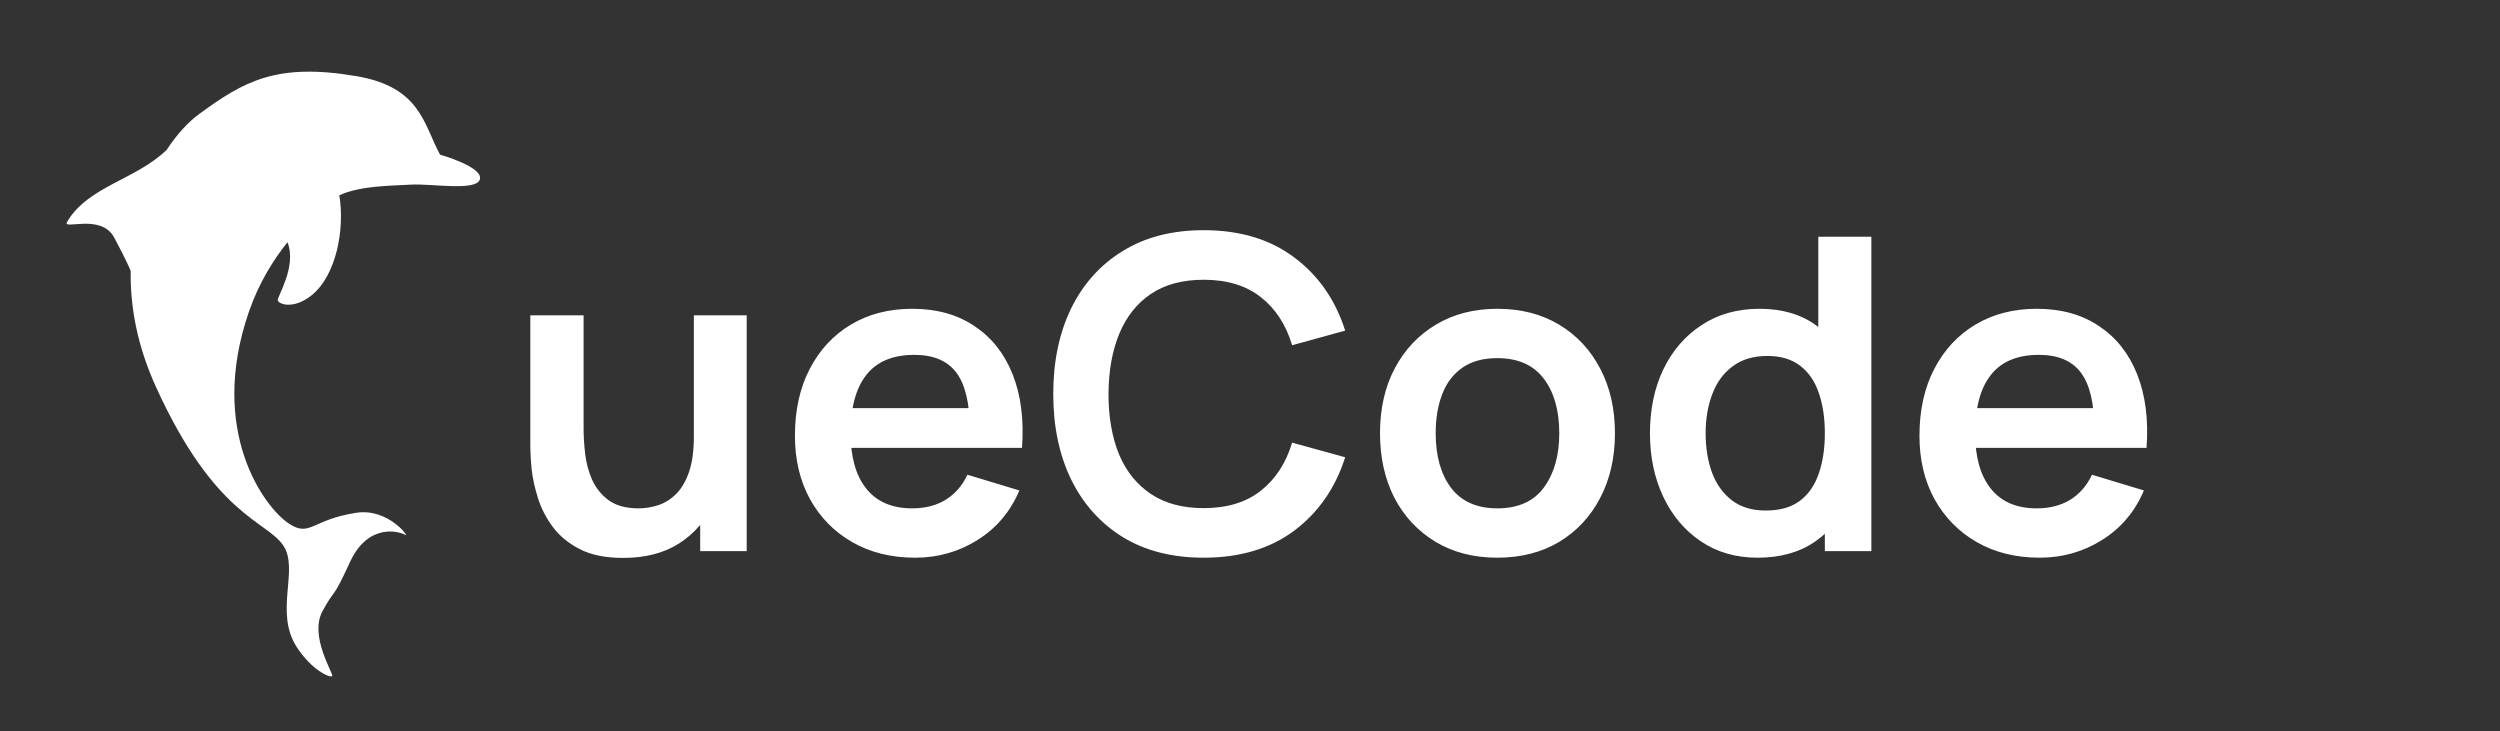
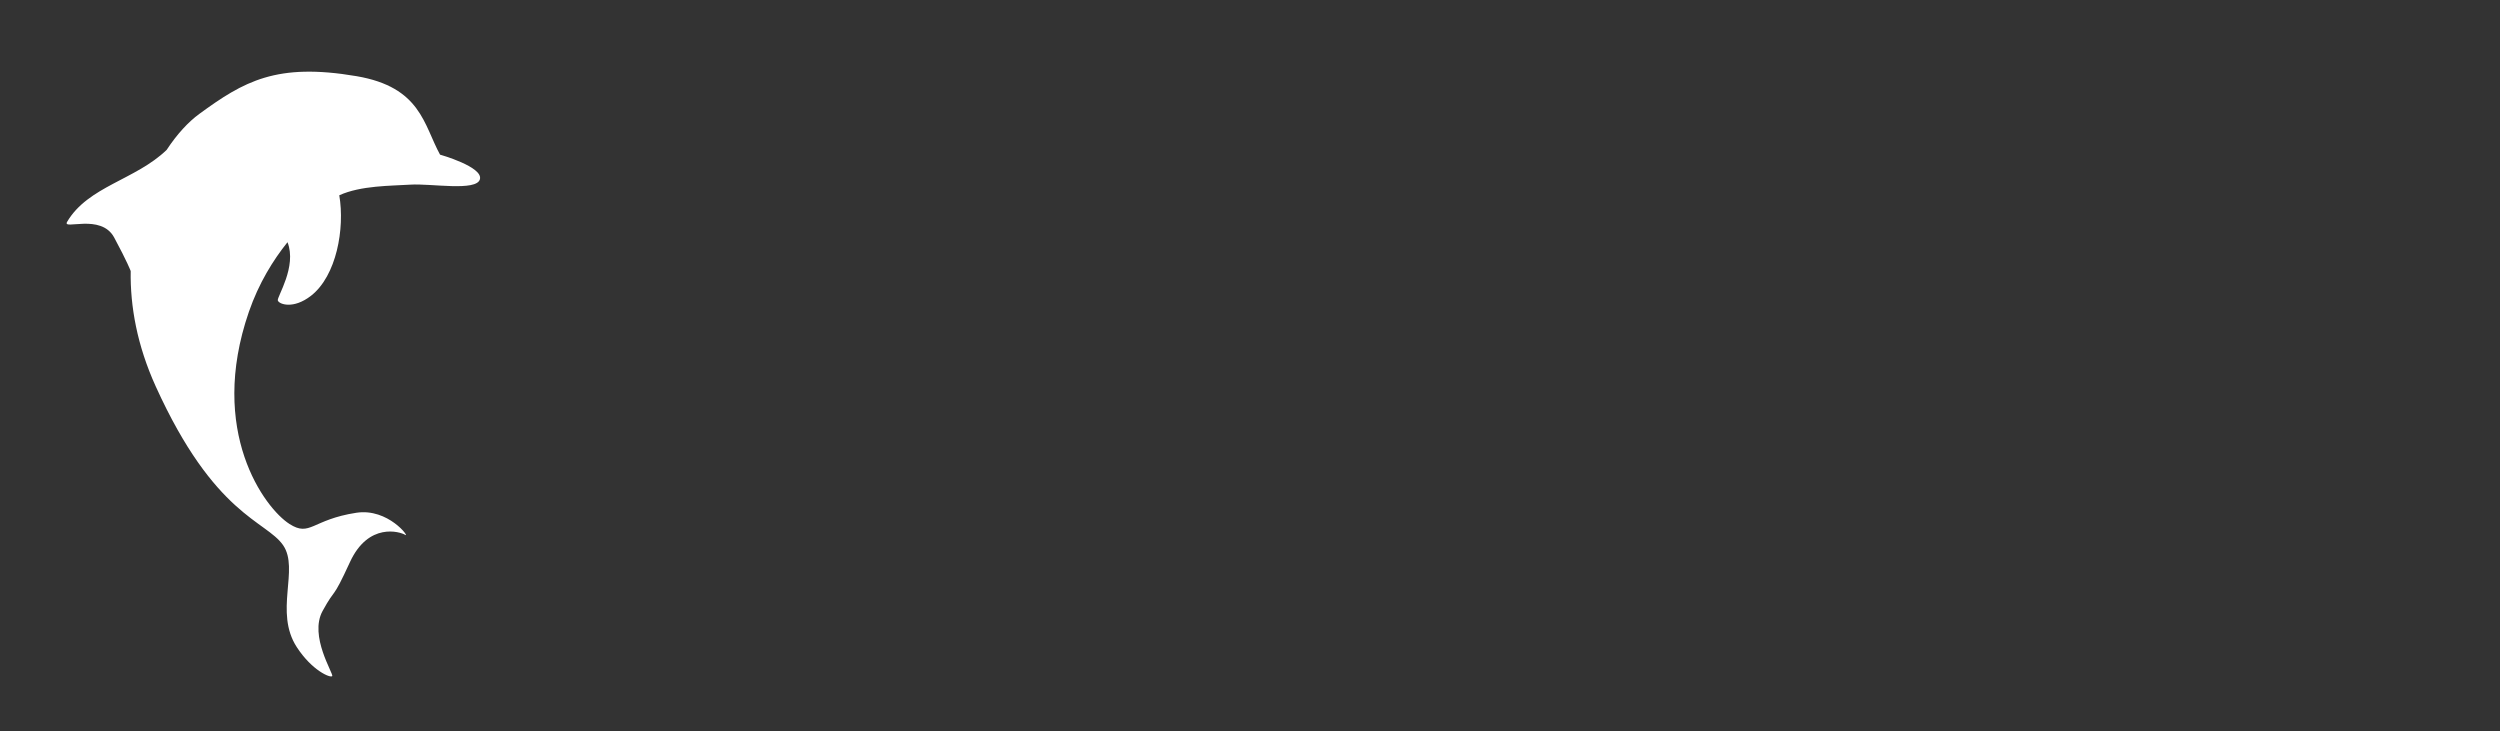
<svg xmlns="http://www.w3.org/2000/svg" width="229" height="67" viewBox="0 0 229 67" fill="none">
  <rect x="0" y="0" width="229" height="67" fill="#333333" stroke="none" />
-   <path d="M57.077 51.105C55.477 51.105 54.157 50.838 53.117 50.305C52.077 49.772 51.25 49.092 50.637 48.265C50.023 47.438 49.57 46.558 49.277 45.625C48.983 44.692 48.79 43.812 48.697 42.985C48.617 42.145 48.577 41.465 48.577 40.945V28.885H53.457V39.285C53.457 39.952 53.503 40.705 53.597 41.545C53.69 42.372 53.903 43.172 54.237 43.945C54.583 44.705 55.09 45.332 55.757 45.825C56.437 46.318 57.35 46.565 58.497 46.565C59.11 46.565 59.717 46.465 60.317 46.265C60.917 46.065 61.457 45.725 61.937 45.245C62.43 44.752 62.823 44.078 63.117 43.225C63.41 42.372 63.557 41.292 63.557 39.985L66.417 41.205C66.417 43.045 66.057 44.712 65.337 46.205C64.63 47.698 63.583 48.892 62.197 49.785C60.81 50.665 59.103 51.105 57.077 51.105ZM64.137 50.485V43.785H63.557V28.885H68.397V50.485H64.137ZM83.836 51.085C81.649 51.085 79.729 50.612 78.076 49.665C76.422 48.718 75.129 47.405 74.196 45.725C73.276 44.045 72.816 42.112 72.816 39.925C72.816 37.565 73.269 35.518 74.176 33.785C75.082 32.038 76.342 30.685 77.956 29.725C79.569 28.765 81.436 28.285 83.556 28.285C85.796 28.285 87.696 28.812 89.256 29.865C90.829 30.905 91.996 32.378 92.756 34.285C93.516 36.192 93.802 38.438 93.616 41.025H88.836V39.265C88.822 36.918 88.409 35.205 87.596 34.125C86.782 33.045 85.502 32.505 83.756 32.505C81.782 32.505 80.316 33.118 79.356 34.345C78.396 35.558 77.916 37.338 77.916 39.685C77.916 41.872 78.396 43.565 79.356 44.765C80.316 45.965 81.716 46.565 83.556 46.565C84.742 46.565 85.762 46.305 86.616 45.785C87.482 45.252 88.149 44.485 88.616 43.485L93.376 44.925C92.549 46.872 91.269 48.385 89.536 49.465C87.816 50.545 85.916 51.085 83.836 51.085ZM76.396 41.025V37.385H91.256V41.025H76.396ZM110.258 51.085C107.378 51.085 104.911 50.458 102.858 49.205C100.805 47.938 99.225 46.178 98.118 43.925C97.025 41.672 96.478 39.058 96.478 36.085C96.478 33.112 97.025 30.498 98.118 28.245C99.225 25.992 100.805 24.238 102.858 22.985C104.911 21.718 107.378 21.085 110.258 21.085C113.578 21.085 116.345 21.918 118.558 23.585C120.771 25.238 122.325 27.472 123.218 30.285L118.358 31.625C117.798 29.745 116.845 28.278 115.498 27.225C114.151 26.158 112.405 25.625 110.258 25.625C108.325 25.625 106.711 26.058 105.418 26.925C104.138 27.792 103.171 29.012 102.518 30.585C101.878 32.145 101.551 33.978 101.538 36.085C101.538 38.192 101.858 40.032 102.498 41.605C103.151 43.165 104.125 44.378 105.418 45.245C106.711 46.112 108.325 46.545 110.258 46.545C112.405 46.545 114.151 46.012 115.498 44.945C116.845 43.878 117.798 42.412 118.358 40.545L123.218 41.885C122.325 44.698 120.771 46.938 118.558 48.605C116.345 50.258 113.578 51.085 110.258 51.085ZM137.149 51.085C134.989 51.085 133.103 50.598 131.489 49.625C129.876 48.652 128.623 47.312 127.729 45.605C126.849 43.885 126.409 41.912 126.409 39.685C126.409 37.418 126.863 35.432 127.769 33.725C128.676 32.018 129.936 30.685 131.549 29.725C133.163 28.765 135.029 28.285 137.149 28.285C139.323 28.285 141.216 28.772 142.829 29.745C144.443 30.718 145.696 32.065 146.589 33.785C147.483 35.492 147.929 37.458 147.929 39.685C147.929 41.925 147.476 43.905 146.569 45.625C145.676 47.332 144.423 48.672 142.809 49.645C141.196 50.605 139.309 51.085 137.149 51.085ZM137.149 46.565C139.069 46.565 140.496 45.925 141.429 44.645C142.363 43.365 142.829 41.712 142.829 39.685C142.829 37.592 142.356 35.925 141.409 34.685C140.463 33.432 139.043 32.805 137.149 32.805C135.856 32.805 134.789 33.098 133.949 33.685C133.123 34.258 132.509 35.065 132.109 36.105C131.709 37.132 131.509 38.325 131.509 39.685C131.509 41.778 131.983 43.452 132.929 44.705C133.889 45.945 135.296 46.565 137.149 46.565ZM160.996 51.085C159.009 51.085 157.276 50.585 155.796 49.585C154.316 48.585 153.169 47.225 152.356 45.505C151.543 43.785 151.136 41.845 151.136 39.685C151.136 37.498 151.543 35.552 152.356 33.845C153.183 32.125 154.349 30.772 155.856 29.785C157.363 28.785 159.136 28.285 161.176 28.285C163.229 28.285 164.949 28.785 166.336 29.785C167.736 30.772 168.796 32.125 169.516 33.845C170.236 35.565 170.596 37.512 170.596 39.685C170.596 41.832 170.236 43.772 169.516 45.505C168.796 47.225 167.723 48.585 166.296 49.585C164.869 50.585 163.103 51.085 160.996 51.085ZM161.736 46.765C163.029 46.765 164.069 46.472 164.856 45.885C165.656 45.285 166.236 44.452 166.596 43.385C166.969 42.318 167.156 41.085 167.156 39.685C167.156 38.272 166.969 37.038 166.596 35.985C166.236 34.918 165.669 34.092 164.896 33.505C164.123 32.905 163.123 32.605 161.896 32.605C160.603 32.605 159.536 32.925 158.696 33.565C157.856 34.192 157.236 35.045 156.836 36.125C156.436 37.192 156.236 38.378 156.236 39.685C156.236 41.005 156.429 42.205 156.816 43.285C157.216 44.352 157.823 45.198 158.636 45.825C159.449 46.452 160.483 46.765 161.736 46.765ZM167.156 50.485V35.325H166.556V21.685H171.416V50.485H167.156ZM186.843 51.085C184.657 51.085 182.737 50.612 181.083 49.665C179.43 48.718 178.137 47.405 177.203 45.725C176.283 44.045 175.823 42.112 175.823 39.925C175.823 37.565 176.277 35.518 177.183 33.785C178.09 32.038 179.35 30.685 180.963 29.725C182.577 28.765 184.443 28.285 186.563 28.285C188.803 28.285 190.703 28.812 192.263 29.865C193.837 30.905 195.003 32.378 195.763 34.285C196.523 36.192 196.81 38.438 196.623 41.025H191.843V39.265C191.83 36.918 191.417 35.205 190.603 34.125C189.79 33.045 188.51 32.505 186.763 32.505C184.79 32.505 183.323 33.118 182.363 34.345C181.403 35.558 180.923 37.338 180.923 39.685C180.923 41.872 181.403 43.565 182.363 44.765C183.323 45.965 184.723 46.565 186.563 46.565C187.75 46.565 188.77 46.305 189.623 45.785C190.49 45.252 191.157 44.485 191.623 43.485L196.383 44.925C195.557 46.872 194.277 48.385 192.543 49.465C190.823 50.545 188.923 51.085 186.843 51.085ZM179.403 41.025V37.385H194.263V41.025H179.403Z" fill="white" />
  <g clip-path="url(#clip0_2015_24)">
    <path d="M27.19 59.285C25.082 56.048 27.443 52.132 25.932 49.941C24.369 47.677 19.649 47.267 14.261 35.386C12.557 31.628 11.919 28.053 11.972 24.826L11.972 24.826C11.972 24.826 11.669 24.005 10.459 21.757C9.248 19.508 5.676 21.122 6.145 20.324C8.062 17.063 12.428 16.478 15.269 13.725C16.22 12.277 17.265 11.159 18.244 10.443C22.353 7.438 25.325 5.731 32.652 6.976C38.566 7.981 38.81 11.44 40.308 14.165C40.308 14.165 44.265 15.28 43.961 16.418C43.656 17.556 39.469 16.792 37.601 16.913C35.8 17.03 33.068 16.986 31.078 17.887C31.599 20.943 30.822 25.268 28.494 27.088C26.865 28.361 25.547 27.866 25.447 27.521C25.355 27.203 27.219 24.419 26.335 22.186C25.025 23.818 23.705 25.936 22.796 28.569C19.023 39.501 24.24 46.544 26.517 47.996C28.413 49.206 28.56 47.599 32.635 46.97C35.569 46.517 37.586 49.294 37.123 48.999C36.659 48.703 33.743 47.813 32.053 51.495C30.362 55.177 30.808 53.667 29.548 55.968C28.288 58.268 30.584 61.732 30.429 61.93C30.274 62.128 28.587 61.429 27.19 59.285Z" fill="white" />
  </g>
  <defs>
    <clipPath id="clip0_2015_24">
      <rect width="61.083" height="62.521" fill="white" />
    </clipPath>
  </defs>
</svg>